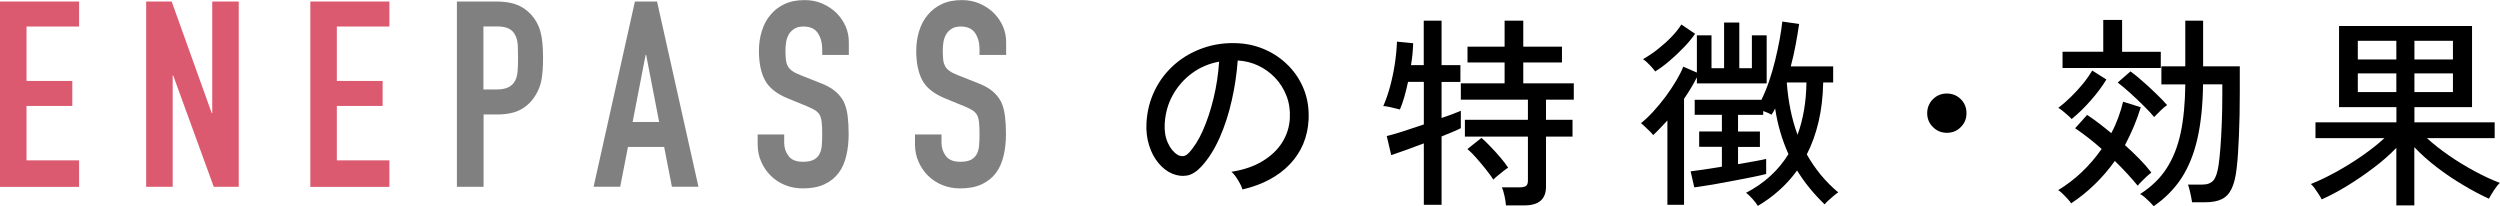
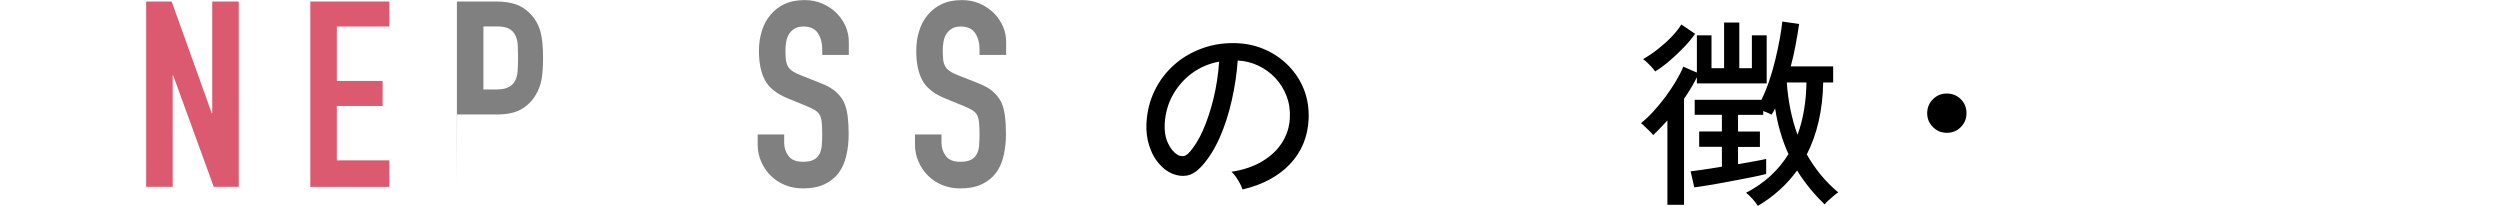
<svg xmlns="http://www.w3.org/2000/svg" id="b" width="295.91" height="24.41" viewBox="0 0 295.91 24.41">
  <defs>
    <style>.d{fill:gray;}.e{fill:#dc5a70;}</style>
  </defs>
  <g id="c">
    <g>
      <g>
-         <path class="e" d="M0,22.11V.18H9.36V3.14H3.14v6.44h5.42v2.96H3.14v6.44h6.22v3.14H0Z" />
        <path class="e" d="M17.3,22.11V.18h3.02l4.74,13.21h.06V.18h3.14V22.11h-2.96l-4.8-13.18h-.06v13.18h-3.14Z" />
        <path class="e" d="M36.73,22.11V.18h9.36V3.14h-6.22v6.44h5.42v2.96h-5.42v6.44h6.22v3.14h-9.36Z" />
-         <path class="d" d="M54.08,22.11V.18h4.71c.86,0,1.62,.11,2.28,.34,.66,.23,1.25,.63,1.79,1.2,.53,.58,.9,1.25,1.11,2.02,.21,.77,.31,1.81,.31,3.13,0,.99-.06,1.82-.17,2.49s-.35,1.31-.72,1.91c-.43,.72-1.01,1.28-1.72,1.68-.72,.4-1.66,.6-2.83,.6h-1.6v8.56h-3.14Zm3.14-18.97v7.45h1.51c.64,0,1.13-.09,1.48-.28,.35-.18,.6-.44,.77-.77,.16-.31,.26-.69,.29-1.14,.03-.45,.05-.95,.05-1.51,0-.51-.01-1-.03-1.46-.02-.46-.11-.87-.28-1.22-.16-.35-.41-.62-.74-.8-.33-.18-.8-.28-1.42-.28h-1.63Z" />
-         <path class="d" d="M70.26,22.11L75.15,.18h2.62l4.9,21.92h-3.14l-.92-4.71h-4.28l-.92,4.71h-3.14Zm7.76-7.67l-1.54-7.95h-.06l-1.54,7.95h3.14Z" />
+         <path class="d" d="M54.08,22.11V.18h4.71c.86,0,1.62,.11,2.28,.34,.66,.23,1.25,.63,1.79,1.2,.53,.58,.9,1.25,1.11,2.02,.21,.77,.31,1.81,.31,3.13,0,.99-.06,1.82-.17,2.49s-.35,1.31-.72,1.91c-.43,.72-1.01,1.28-1.72,1.68-.72,.4-1.66,.6-2.83,.6h-1.6h-3.14Zm3.14-18.97v7.45h1.51c.64,0,1.13-.09,1.48-.28,.35-.18,.6-.44,.77-.77,.16-.31,.26-.69,.29-1.14,.03-.45,.05-.95,.05-1.51,0-.51-.01-1-.03-1.46-.02-.46-.11-.87-.28-1.22-.16-.35-.41-.62-.74-.8-.33-.18-.8-.28-1.42-.28h-1.63Z" />
        <path class="d" d="M100.46,6.5h-3.14v-.71c0-.72-.17-1.34-.51-1.86s-.91-.79-1.71-.79c-.43,0-.78,.08-1.05,.25-.27,.16-.48,.37-.65,.62-.16,.27-.28,.57-.34,.91-.06,.34-.09,.69-.09,1.06,0,.43,.02,.79,.05,1.08,.03,.29,.11,.54,.23,.77,.12,.23,.3,.42,.54,.58,.24,.17,.56,.33,.97,.49l2.4,.95c.7,.27,1.26,.58,1.69,.94,.43,.36,.77,.78,1.02,1.25,.23,.49,.38,1.05,.46,1.68,.08,.63,.12,1.34,.12,2.14,0,.92-.09,1.78-.28,2.57-.18,.79-.48,1.46-.89,2.02-.43,.58-1,1.03-1.69,1.36-.7,.33-1.55,.49-2.56,.49-.76,0-1.47-.13-2.12-.4-.66-.27-1.22-.64-1.69-1.11-.47-.47-.85-1.02-1.12-1.65-.28-.63-.42-1.31-.42-2.05v-1.17h3.14v.99c0,.58,.17,1.09,.51,1.55,.34,.46,.91,.69,1.71,.69,.53,0,.95-.08,1.25-.23,.3-.15,.53-.37,.69-.66,.16-.29,.26-.63,.29-1.03s.05-.85,.05-1.34c0-.58-.02-1.05-.06-1.42-.04-.37-.12-.67-.25-.89-.14-.23-.33-.41-.57-.55-.24-.14-.55-.3-.94-.46l-2.25-.92c-1.35-.55-2.26-1.29-2.73-2.2s-.69-2.06-.69-3.43c0-.82,.11-1.6,.34-2.34,.23-.74,.56-1.38,1.02-1.91,.43-.53,.98-.96,1.65-1.28,.67-.32,1.46-.48,2.39-.48,.78,0,1.49,.14,2.14,.43s1.21,.67,1.68,1.14c.94,.99,1.42,2.12,1.42,3.39v1.54Z" />
        <path class="d" d="M119.08,6.5h-3.14v-.71c0-.72-.17-1.34-.51-1.86s-.91-.79-1.71-.79c-.43,0-.78,.08-1.05,.25-.27,.16-.48,.37-.65,.62-.16,.27-.28,.57-.34,.91-.06,.34-.09,.69-.09,1.06,0,.43,.02,.79,.05,1.08,.03,.29,.11,.54,.23,.77,.12,.23,.3,.42,.54,.58,.24,.17,.56,.33,.97,.49l2.4,.95c.7,.27,1.26,.58,1.69,.94,.43,.36,.77,.78,1.02,1.25,.23,.49,.38,1.05,.46,1.68,.08,.63,.12,1.34,.12,2.14,0,.92-.09,1.78-.28,2.57-.18,.79-.48,1.46-.89,2.02-.43,.58-1,1.03-1.69,1.36-.7,.33-1.55,.49-2.56,.49-.76,0-1.47-.13-2.12-.4-.66-.27-1.22-.64-1.69-1.11-.47-.47-.85-1.02-1.12-1.65-.28-.63-.42-1.31-.42-2.05v-1.17h3.14v.99c0,.58,.17,1.09,.51,1.55,.34,.46,.91,.69,1.71,.69,.53,0,.95-.08,1.25-.23,.3-.15,.53-.37,.69-.66,.16-.29,.26-.63,.29-1.03s.05-.85,.05-1.34c0-.58-.02-1.05-.06-1.42-.04-.37-.12-.67-.25-.89-.14-.23-.33-.41-.57-.55-.24-.14-.55-.3-.94-.46l-2.25-.92c-1.35-.55-2.26-1.29-2.73-2.2s-.69-2.06-.69-3.43c0-.82,.11-1.6,.34-2.34,.23-.74,.56-1.38,1.02-1.91,.43-.53,.98-.96,1.65-1.28,.67-.32,1.46-.48,2.39-.48,.78,0,1.49,.14,2.14,.43s1.21,.67,1.68,1.14c.94,.99,1.42,2.12,1.42,3.39v1.54Z" />
      </g>
      <g>
        <path d="M147.06,22.42c-.08-.29-.25-.65-.52-1.09-.26-.44-.52-.77-.78-1,1.44-.22,2.66-.64,3.67-1.25,1.01-.61,1.79-1.35,2.34-2.23,.55-.88,.85-1.83,.9-2.86,.05-.96-.08-1.84-.4-2.65-.31-.81-.76-1.52-1.33-2.12s-1.24-1.09-2-1.45c-.76-.36-1.57-.56-2.44-.61-.11,1.55-.34,3.12-.7,4.7-.35,1.58-.83,3.06-1.43,4.42-.6,1.36-1.32,2.5-2.15,3.41-.56,.61-1.12,.97-1.69,1.08-.57,.11-1.16,.04-1.79-.22-.61-.26-1.15-.68-1.63-1.26s-.85-1.28-1.1-2.1c-.26-.82-.36-1.7-.31-2.64,.08-1.41,.41-2.7,1-3.89,.58-1.18,1.37-2.2,2.36-3.06,.99-.86,2.13-1.5,3.41-1.94,1.28-.44,2.65-.62,4.1-.54,1.15,.06,2.24,.33,3.26,.79,1.02,.46,1.93,1.1,2.71,1.9s1.39,1.74,1.81,2.81c.42,1.07,.6,2.26,.54,3.55-.11,2.08-.86,3.84-2.23,5.28-1.38,1.44-3.25,2.43-5.62,2.98Zm-7.68-4.1c.18,.11,.38,.16,.62,.16s.47-.13,.7-.37c.62-.66,1.19-1.55,1.69-2.69,.5-1.14,.92-2.41,1.26-3.82s.55-2.84,.65-4.3c-1.22,.22-2.3,.69-3.24,1.39-.94,.7-1.7,1.57-2.26,2.59-.56,1.02-.87,2.14-.94,3.36-.05,.88,.08,1.64,.38,2.29,.3,.65,.68,1.11,1.13,1.38Z" />
-         <path d="M168.53,24.24v-7.27c-.82,.3-1.58,.59-2.3,.85-.72,.26-1.24,.44-1.56,.54l-.53-2.26c.43-.1,1.05-.27,1.86-.53,.81-.26,1.65-.54,2.53-.84v-5.04h-1.87c-.13,.62-.28,1.22-.44,1.79-.17,.57-.34,1.06-.52,1.48-.13-.03-.32-.08-.58-.14-.26-.06-.51-.12-.77-.18-.26-.06-.46-.08-.62-.08,.3-.69,.57-1.46,.8-2.3,.23-.85,.42-1.73,.56-2.65,.14-.92,.23-1.81,.26-2.68l1.92,.19c-.02,.4-.04,.82-.08,1.25-.04,.43-.1,.88-.18,1.34h1.51V2.45h2.11V7.71h2.23v1.99h-2.23v4.27c.51-.18,.97-.34,1.37-.49,.4-.15,.7-.28,.91-.37v2.06c-.21,.11-.51,.25-.91,.42-.4,.17-.86,.36-1.37,.56v8.09h-2.11Zm9.72,.07c-.02-.3-.07-.68-.17-1.12-.1-.44-.2-.78-.31-1.02h2.16c.32,0,.55-.06,.7-.17s.22-.32,.22-.62v-5.21h-7.46v-1.99h7.46v-2.38h-7.94v-1.94h5.18v-2.47h-4.39v-1.87h4.39V2.45h2.21v3.07h4.58v1.87h-4.58v2.47h5.98v1.94h-3.29v2.38h3.14v1.99h-3.14v5.93c0,1.47-.85,2.21-2.54,2.21h-2.18Zm-1.49-3.05c-.22-.35-.52-.76-.89-1.22s-.75-.92-1.14-1.36c-.39-.44-.74-.79-1.04-1.04l1.66-1.32c.29,.24,.64,.57,1.04,1,.41,.42,.81,.86,1.2,1.32,.39,.46,.7,.86,.92,1.21-.11,.06-.29,.19-.54,.38-.25,.19-.49,.39-.73,.59-.24,.2-.4,.35-.48,.44Z" />
        <path d="M197.36,24.24V14.26c-.29,.3-.57,.6-.85,.9-.28,.3-.56,.57-.83,.83-.08-.11-.21-.26-.4-.44-.18-.18-.38-.37-.58-.56-.2-.19-.36-.33-.47-.41,.46-.37,.95-.82,1.45-1.37s.99-1.13,1.45-1.75c.46-.62,.88-1.25,1.25-1.87,.37-.62,.66-1.19,.86-1.7l1.61,.7V4.18h1.73v3.89h1.49V2.67h1.8v5.4h1.49v-3.89h1.75v5.69h-8.26v-.72c-.21,.42-.44,.84-.7,1.27-.26,.43-.53,.86-.82,1.27v12.55h-1.99Zm-1.44-15.77c-.11-.18-.32-.43-.64-.76-.31-.33-.58-.56-.8-.71,.59-.34,1.18-.73,1.76-1.19s1.12-.94,1.61-1.45c.49-.51,.88-1,1.16-1.46l1.63,1.1c-.37,.53-.82,1.08-1.37,1.64-.54,.57-1.11,1.1-1.7,1.6s-1.14,.9-1.66,1.22Zm12.14,15.89c-.13-.22-.34-.5-.65-.84s-.55-.57-.74-.7c2.16-1.12,3.83-2.65,5.02-4.58-.75-1.65-1.28-3.45-1.58-5.4-.06,.13-.13,.26-.2,.38-.07,.13-.15,.25-.23,.36-.1-.06-.24-.14-.42-.22s-.37-.15-.56-.22v.46h-2.98v1.97h2.59v1.82h-2.59v2.04c.75-.13,1.44-.25,2.05-.36,.62-.11,1.04-.2,1.28-.26v1.78c-.35,.1-.82,.2-1.39,.32s-1.2,.24-1.88,.37c-.68,.13-1.36,.26-2.04,.38-.68,.13-1.3,.24-1.87,.32-.57,.09-1.01,.16-1.33,.2l-.43-1.9c.3-.03,.8-.1,1.48-.2,.68-.1,1.42-.22,2.22-.35v-2.35h-2.69v-1.82h2.69v-1.97h-3.22v-1.78h7.9c.32-.64,.62-1.37,.9-2.18,.28-.82,.52-1.65,.73-2.51,.21-.86,.38-1.68,.53-2.47,.14-.79,.25-1.49,.31-2.1l1.99,.29c-.11,.78-.25,1.6-.41,2.46-.16,.86-.35,1.71-.58,2.56h5.02v1.9h-1.18c-.03,1.66-.21,3.2-.54,4.62s-.8,2.72-1.4,3.9c.48,.85,1.03,1.65,1.64,2.4,.62,.75,1.31,1.45,2.08,2.09-.13,.08-.3,.21-.53,.4-.22,.18-.44,.37-.64,.56-.2,.19-.35,.34-.44,.46-1.3-1.25-2.38-2.58-3.26-4.01-1.22,1.68-2.76,3.07-4.63,4.18Zm4.7-8.4c.34-.91,.59-1.88,.77-2.92s.27-2.12,.29-3.28h-2.33c.08,1.09,.22,2.15,.43,3.19s.49,2.04,.84,3Z" />
        <path d="M230.43,15.72c-.64,0-1.19-.23-1.64-.68-.46-.46-.68-1-.68-1.64s.23-1.21,.68-1.66c.46-.45,1-.67,1.64-.67s1.21,.22,1.66,.67c.45,.45,.67,1,.67,1.66s-.22,1.19-.67,1.64c-.45,.46-1,.68-1.66,.68Z" />
-         <path d="M245.21,14.09c-.1-.11-.24-.26-.44-.43-.2-.18-.4-.35-.61-.52s-.38-.29-.53-.37c.48-.37,.98-.8,1.49-1.3,.51-.5,.99-1.02,1.43-1.56s.8-1.06,1.09-1.56l1.68,1.06c-.5,.82-1.11,1.64-1.85,2.48-.74,.84-1.49,1.57-2.26,2.2Zm-.07,9.96c-.08-.13-.21-.3-.4-.5s-.38-.41-.59-.61-.38-.35-.53-.44c1.01-.61,1.95-1.33,2.82-2.16s1.64-1.74,2.32-2.71c-1.04-.93-2.09-1.74-3.14-2.45l1.42-1.58c.46,.3,.94,.64,1.42,1.01,.48,.37,.96,.75,1.44,1.15,.32-.59,.59-1.2,.82-1.82s.42-1.26,.58-1.9l2.09,.65c-.24,.8-.52,1.57-.84,2.32-.32,.74-.66,1.47-1.03,2.17,.61,.54,1.18,1.09,1.72,1.64s1,1.08,1.4,1.6c-.13,.1-.3,.24-.52,.44s-.42,.4-.62,.6-.36,.37-.47,.52c-.77-.94-1.67-1.92-2.71-2.93-.72,1.01-1.51,1.93-2.38,2.77-.86,.84-1.79,1.59-2.78,2.24Zm-1.01-16.01v-1.92h4.82V2.36h2.23v3.77h4.58v1.92h-11.64Zm10.85,5.81c-.34-.4-.76-.85-1.26-1.34-.5-.5-1.02-.99-1.56-1.48-.54-.49-1.04-.91-1.5-1.26l1.51-1.32c.48,.35,.99,.76,1.52,1.24,.54,.47,1.05,.95,1.55,1.43,.5,.48,.92,.92,1.27,1.32-.21,.13-.46,.34-.77,.64-.3,.3-.56,.56-.77,.78Zm-.07,10.56c-.1-.13-.24-.29-.44-.49-.2-.2-.41-.39-.62-.58-.22-.18-.4-.31-.54-.37,1.33-.85,2.38-1.86,3.14-3.05,.77-1.18,1.32-2.59,1.67-4.22,.34-1.63,.52-3.54,.54-5.71h-2.83v-2.14h2.83V2.45h2.11V7.85h4.34v3.02c0,1.86-.03,3.58-.1,5.16-.06,1.58-.15,2.85-.26,3.79-.11,1.06-.31,1.88-.59,2.48-.28,.6-.67,1.02-1.18,1.27-.5,.25-1.16,.37-1.98,.37h-1.54c-.05-.34-.12-.72-.22-1.15-.1-.43-.18-.74-.26-.94h1.68c.61,0,1.05-.17,1.33-.5s.48-.94,.61-1.8c.08-.54,.15-1.25,.22-2.11,.06-.86,.12-1.83,.16-2.9s.06-2.18,.06-3.31v-1.25h-2.28c-.03,2.45-.25,4.58-.66,6.4-.41,1.82-1.04,3.38-1.88,4.68-.85,1.3-1.95,2.42-3.31,3.35Z" />
-         <path d="M283.64,24.32v-6.82c-.77,.8-1.66,1.59-2.69,2.36-1.02,.78-2.07,1.49-3.13,2.14-1.06,.65-2.07,1.18-3.01,1.6-.08-.16-.2-.36-.36-.61-.16-.25-.32-.49-.49-.72-.17-.23-.32-.4-.44-.49,.96-.38,1.96-.86,3.01-1.44,1.05-.58,2.07-1.21,3.06-1.9,.99-.69,1.87-1.38,2.64-2.09h-8.16v-1.87h9.58v-1.8h-6.79V3.08h15.74V12.68h-6.82v1.8h9.5v1.87h-8.02c.75,.69,1.62,1.37,2.6,2.05,.98,.68,2,1.3,3.06,1.87,1.06,.57,2.05,1.03,2.98,1.38-.21,.18-.44,.46-.7,.86s-.46,.74-.6,1.01c-.94-.43-1.95-.96-3.02-1.6-1.07-.63-2.11-1.33-3.12-2.1-1.01-.77-1.9-1.57-2.69-2.4v6.89h-2.14Zm-4.56-17.28h4.56v-2.21h-4.56v2.21Zm0,3.86h4.56v-2.21h-4.56v2.21Zm6.7-3.86h4.56v-2.21h-4.56v2.21Zm0,3.86h4.56v-2.21h-4.56v2.21Z" />
      </g>
    </g>
  </g>
</svg>